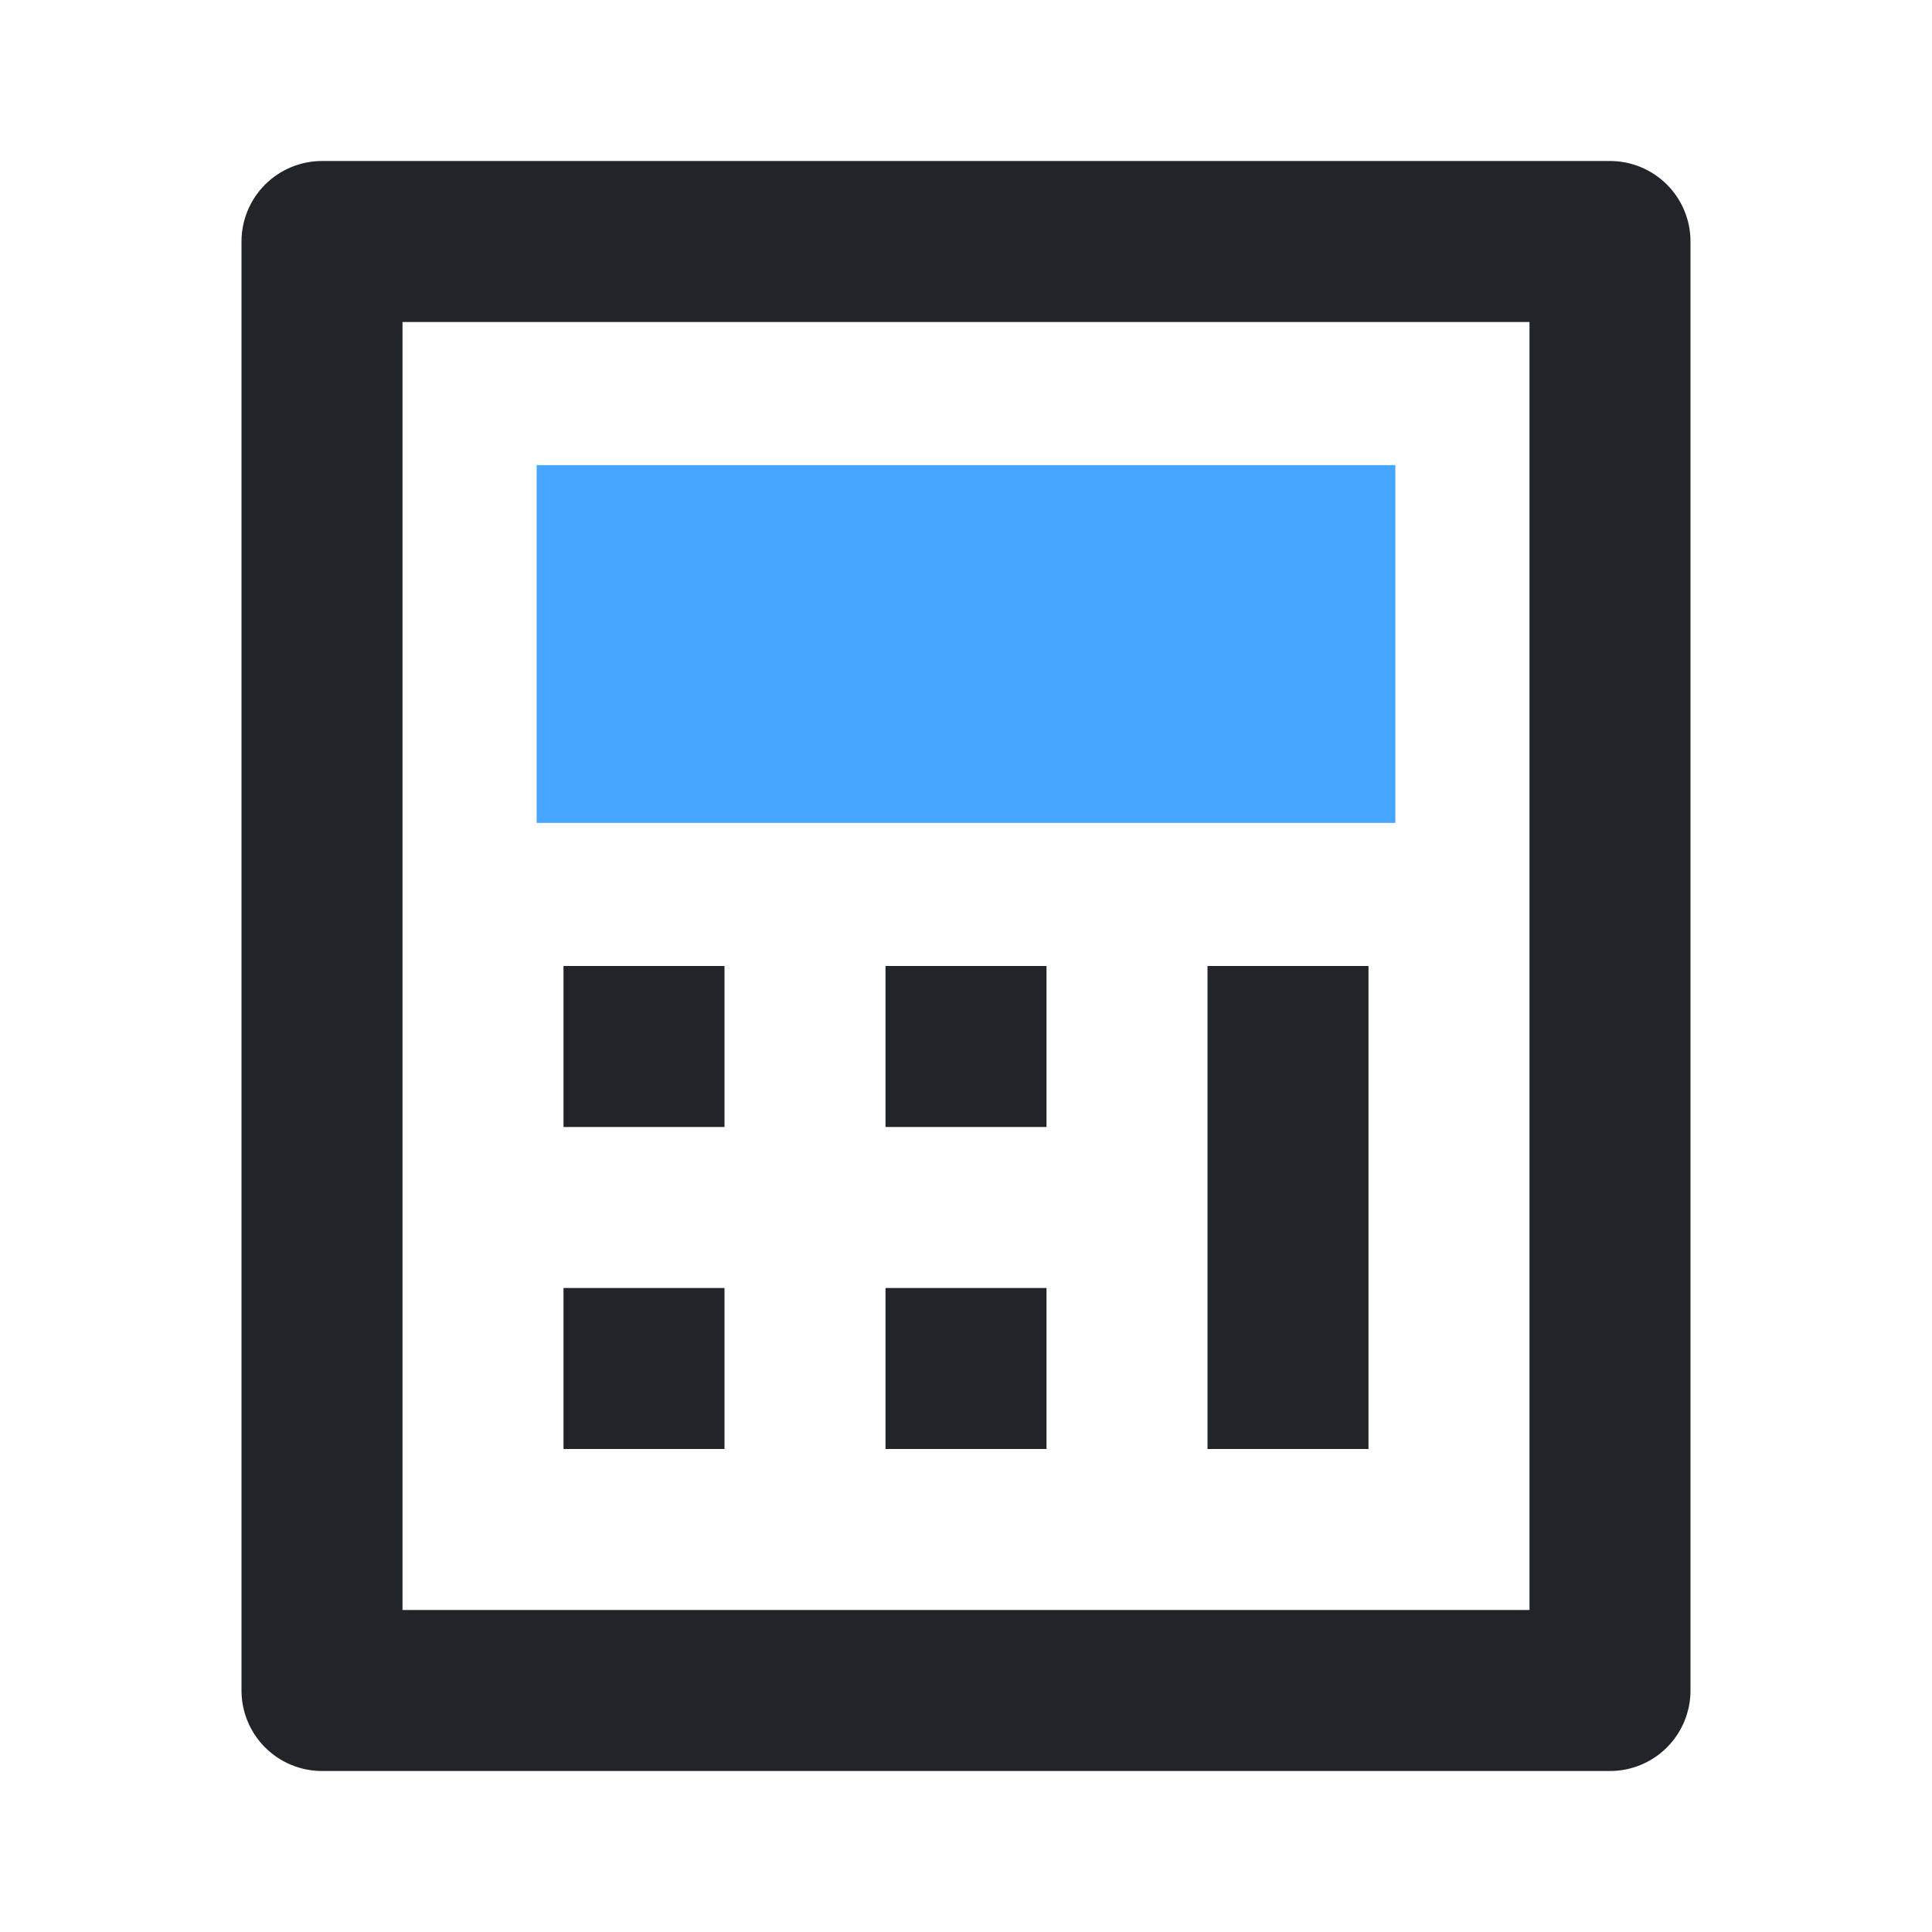
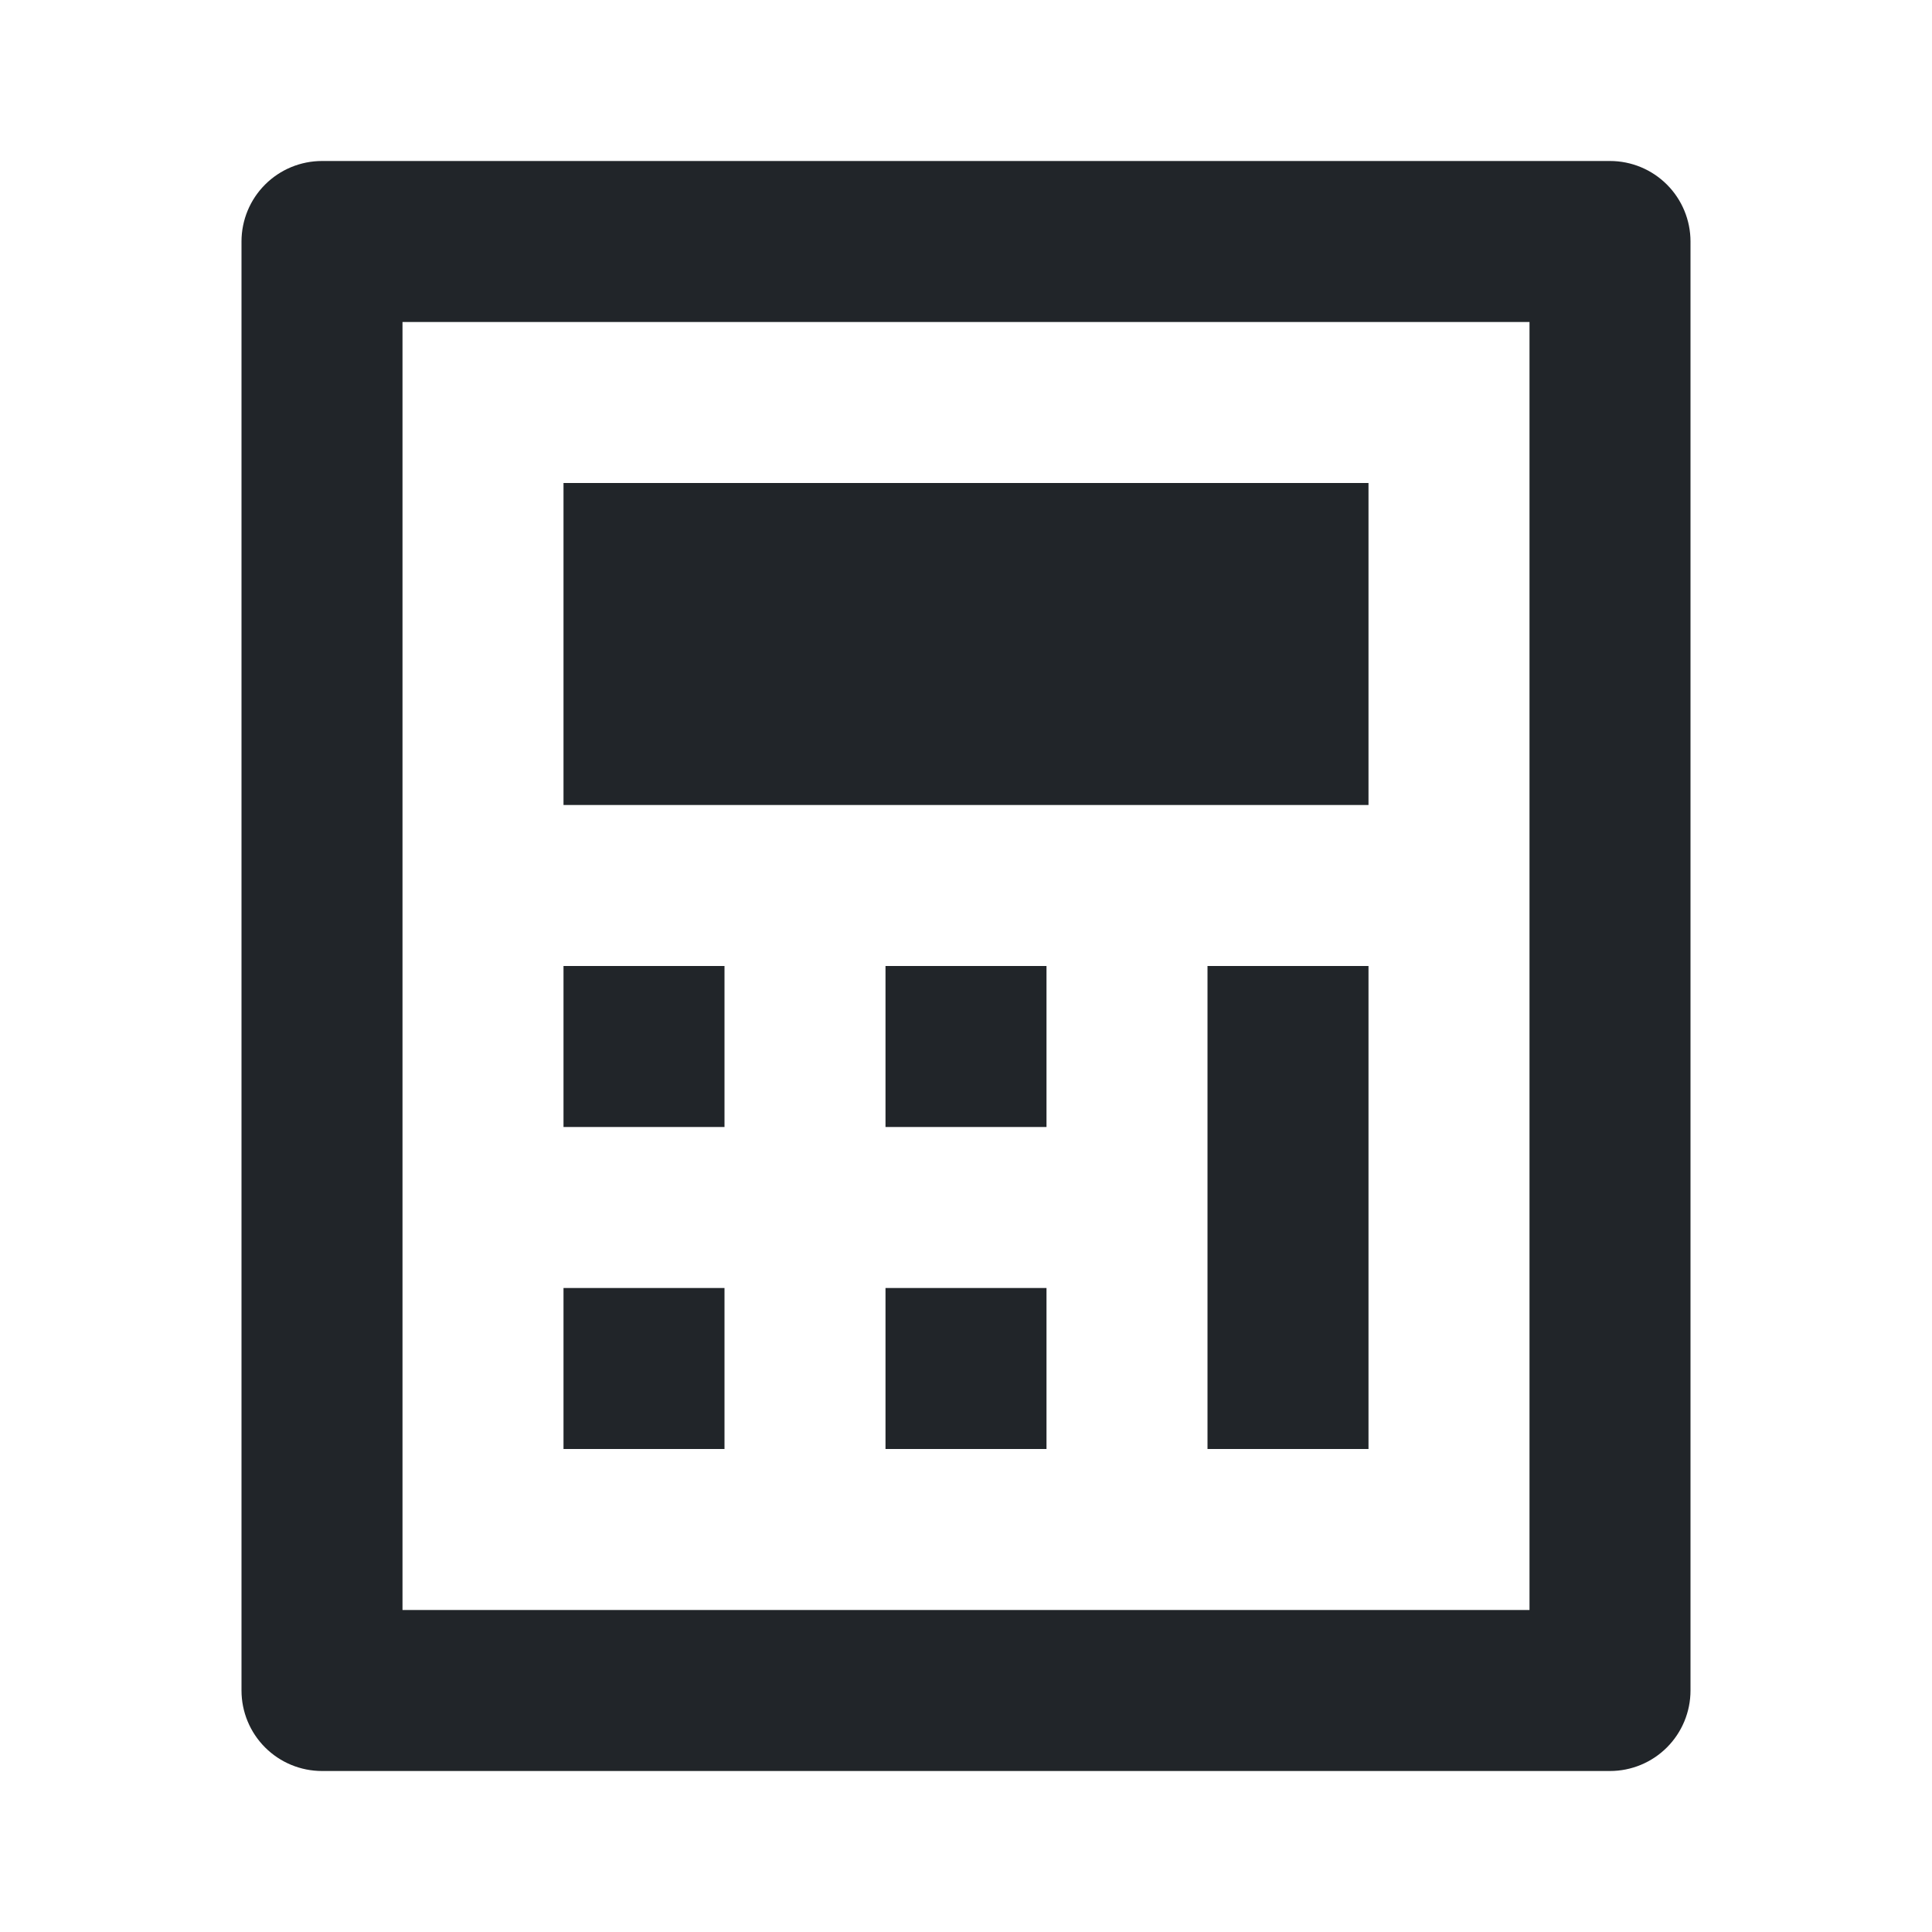
<svg xmlns="http://www.w3.org/2000/svg" width="54" height="54" viewBox="0 0 54 54" fill="none">
  <path d="M9 4.5H45C45.597 4.5 46.169 4.737 46.591 5.159C47.013 5.581 47.25 6.153 47.25 6.75V47.25C47.25 47.847 47.013 48.419 46.591 48.841C46.169 49.263 45.597 49.5 45 49.5H9C8.403 49.5 7.831 49.263 7.409 48.841C6.987 48.419 6.75 47.847 6.75 47.25V6.75C6.75 6.153 6.987 5.581 7.409 5.159C7.831 4.737 8.403 4.5 9 4.5ZM11.25 9V45H42.75V9H11.25ZM15.75 13.5H38.25V22.5H15.75V13.5ZM15.75 27H20.25V31.5H15.75V27ZM15.75 36H20.25V40.5H15.75V36ZM24.75 27H29.25V31.5H24.75V27ZM24.75 36H29.25V40.5H24.75V36ZM33.75 27H38.25V40.5H33.75V27Z" fill="#212529" />
-   <rect x="15" y="13" width="24" height="10" fill="#46A6FF" />
</svg>